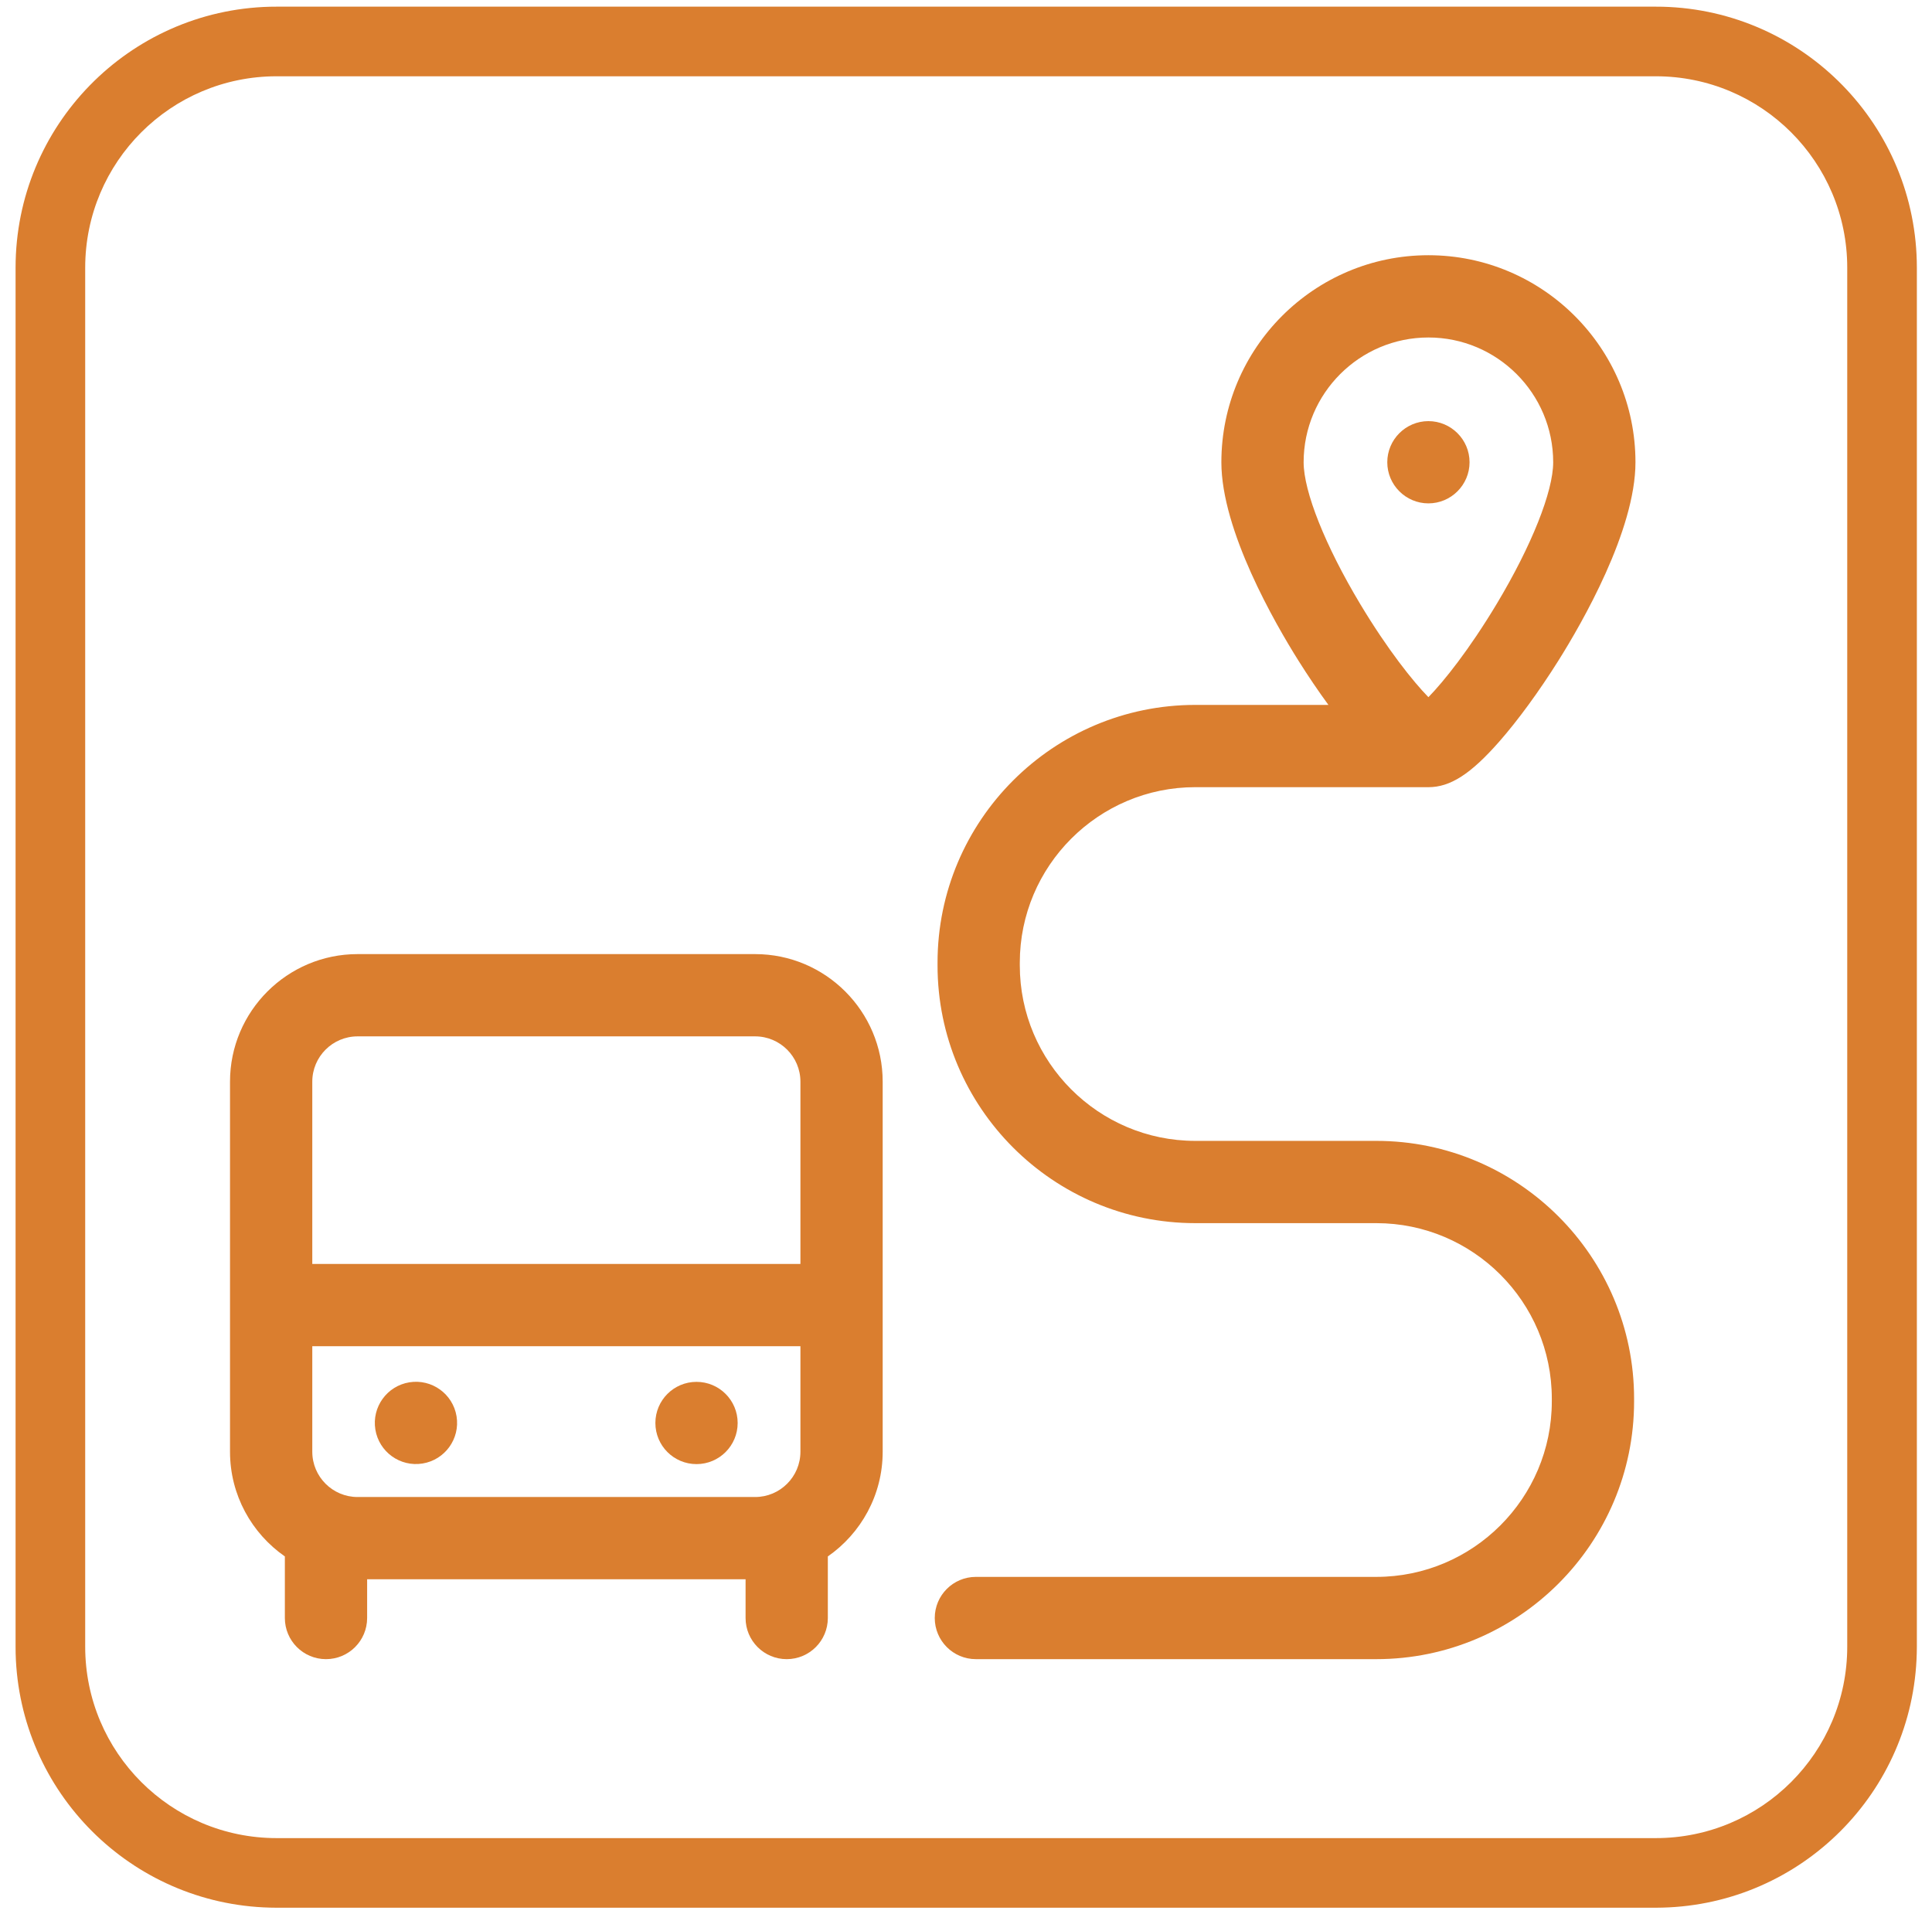
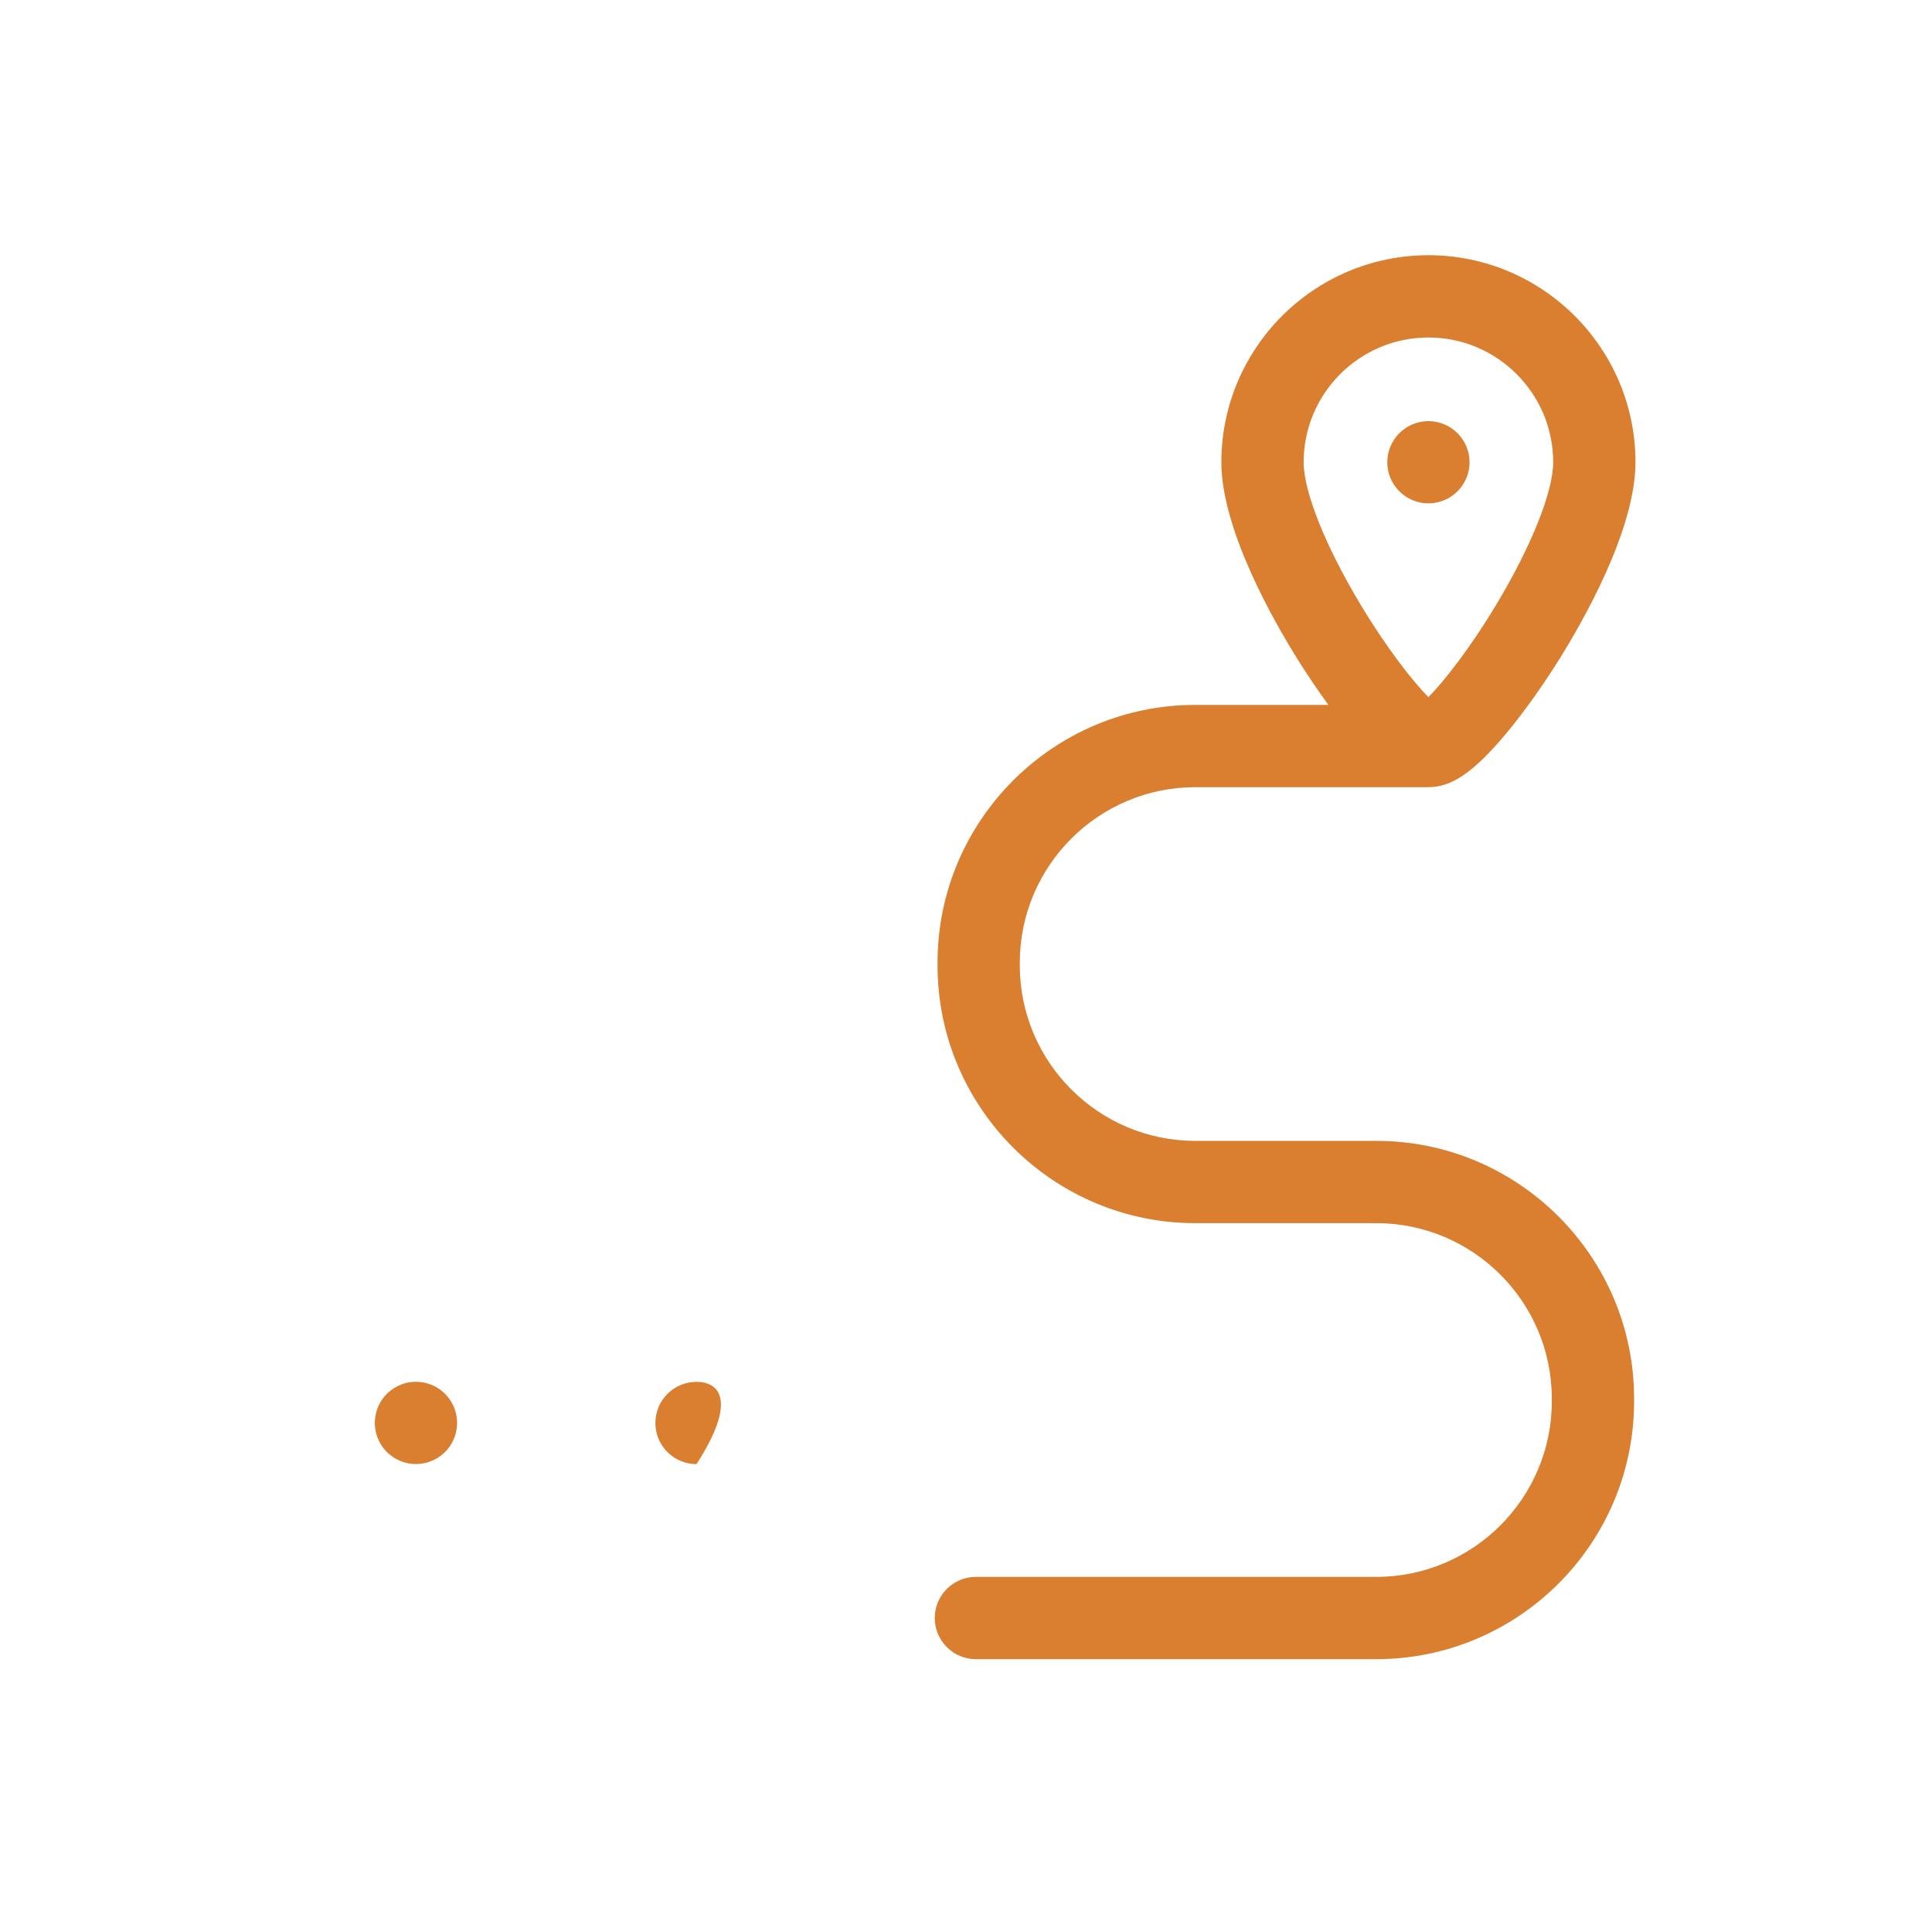
<svg xmlns="http://www.w3.org/2000/svg" width="111" height="110" viewBox="0 0 111 110" fill="none">
  <path d="M79.074 65.555H68.675C63.115 65.555 58.591 61.032 58.591 55.472V55.314C58.591 49.754 63.115 45.231 68.675 45.231C68.675 45.231 81.897 45.232 82.067 45.232C83.323 45.232 84.499 44.476 86.129 42.621C87.21 41.391 88.423 39.731 89.544 37.946C90.873 35.83 93.963 30.485 93.963 26.561C93.963 20.002 88.627 14.665 82.067 14.665C75.508 14.665 70.172 20.002 70.172 26.561C70.172 30.484 73.262 35.83 74.591 37.946C75.154 38.843 75.741 39.709 76.322 40.504H68.675C60.508 40.504 53.865 47.148 53.865 55.314V55.472C53.865 63.638 60.508 70.282 68.675 70.282H79.073C84.634 70.282 89.157 74.806 89.157 80.366V80.524C89.157 86.084 84.634 90.608 79.073 90.608H56.068C54.763 90.608 53.705 91.666 53.705 92.971C53.705 94.276 54.763 95.335 56.068 95.335H79.073C87.24 95.335 93.884 88.691 93.884 80.524V80.366C93.884 72.199 87.24 65.555 79.074 65.555ZM82.067 19.392C86.02 19.392 89.236 22.608 89.236 26.561C89.236 28.243 87.993 31.361 85.992 34.698C84.406 37.341 82.941 39.166 82.067 40.06C81.194 39.166 79.728 37.341 78.143 34.698C76.142 31.361 74.898 28.243 74.898 26.561C74.898 22.608 78.115 19.392 82.067 19.392Z" fill="#DA7E2F" />
  <path d="M82.067 28.924C83.369 28.924 84.431 27.863 84.431 26.561C84.431 25.259 83.369 24.198 82.067 24.198C80.766 24.198 79.704 25.259 79.704 26.561C79.704 27.863 80.766 28.924 82.067 28.924Z" fill="#DA7E2F" />
-   <path d="M43.385 54.823H20.544C16.503 54.823 13.215 58.111 13.215 62.152V83.417C13.215 85.906 14.463 88.108 16.366 89.433V92.971C16.366 94.277 17.424 95.335 18.729 95.335C20.035 95.335 21.093 94.277 21.093 92.971V90.746H42.836V92.971C42.836 94.277 43.894 95.335 45.199 95.335C46.504 95.335 47.562 94.277 47.562 92.971V89.433C49.465 88.108 50.713 85.906 50.713 83.417V62.152C50.713 58.111 47.426 54.823 43.385 54.823ZM17.942 83.417V77.354H45.987V83.417C45.987 84.852 44.819 86.019 43.385 86.019H20.544C19.109 86.019 17.942 84.852 17.942 83.417ZM20.544 59.55H43.385C44.819 59.55 45.987 60.717 45.987 62.152V72.627H17.942V62.152C17.942 60.717 19.109 59.55 20.544 59.55Z" fill="#DA7E2F" />
  <path d="M24.276 84.094C25.564 83.885 26.44 82.671 26.231 81.383C26.022 80.095 24.808 79.22 23.52 79.428C22.232 79.637 21.357 80.851 21.565 82.139C21.774 83.427 22.988 84.303 24.276 84.094Z" fill="#DA7E2F" />
-   <path d="M40.017 84.128C41.322 84.128 42.381 83.07 42.381 81.765C42.381 80.46 41.322 79.402 40.017 79.402C38.712 79.402 37.654 80.46 37.654 81.765C37.654 83.07 38.712 84.128 40.017 84.128Z" fill="#DA7E2F" />
-   <path d="M95.13 105.618V109.618H15.895V105.618H95.13ZM106.13 94.618V15.383C106.13 9.308 101.205 4.383 95.13 4.383H15.895C9.819 4.383 4.895 9.307 4.895 15.383V94.618C4.895 100.693 9.82 105.618 15.895 105.618V109.618L15.508 109.612C7.531 109.41 1.102 102.981 0.899 95.005L0.895 94.618V15.383C0.895 7.228 7.402 0.593 15.508 0.387L15.895 0.383H95.13L95.517 0.387C103.622 0.593 110.13 7.228 110.13 15.383V94.618L110.124 95.005C109.922 102.981 103.493 109.41 95.517 109.612L95.13 109.618V105.618C101.205 105.618 106.13 100.693 106.13 94.618Z" fill="#DA7E2F" />
+   <path d="M40.017 84.128C42.381 80.46 41.322 79.402 40.017 79.402C38.712 79.402 37.654 80.46 37.654 81.765C37.654 83.07 38.712 84.128 40.017 84.128Z" fill="#DA7E2F" />
</svg>